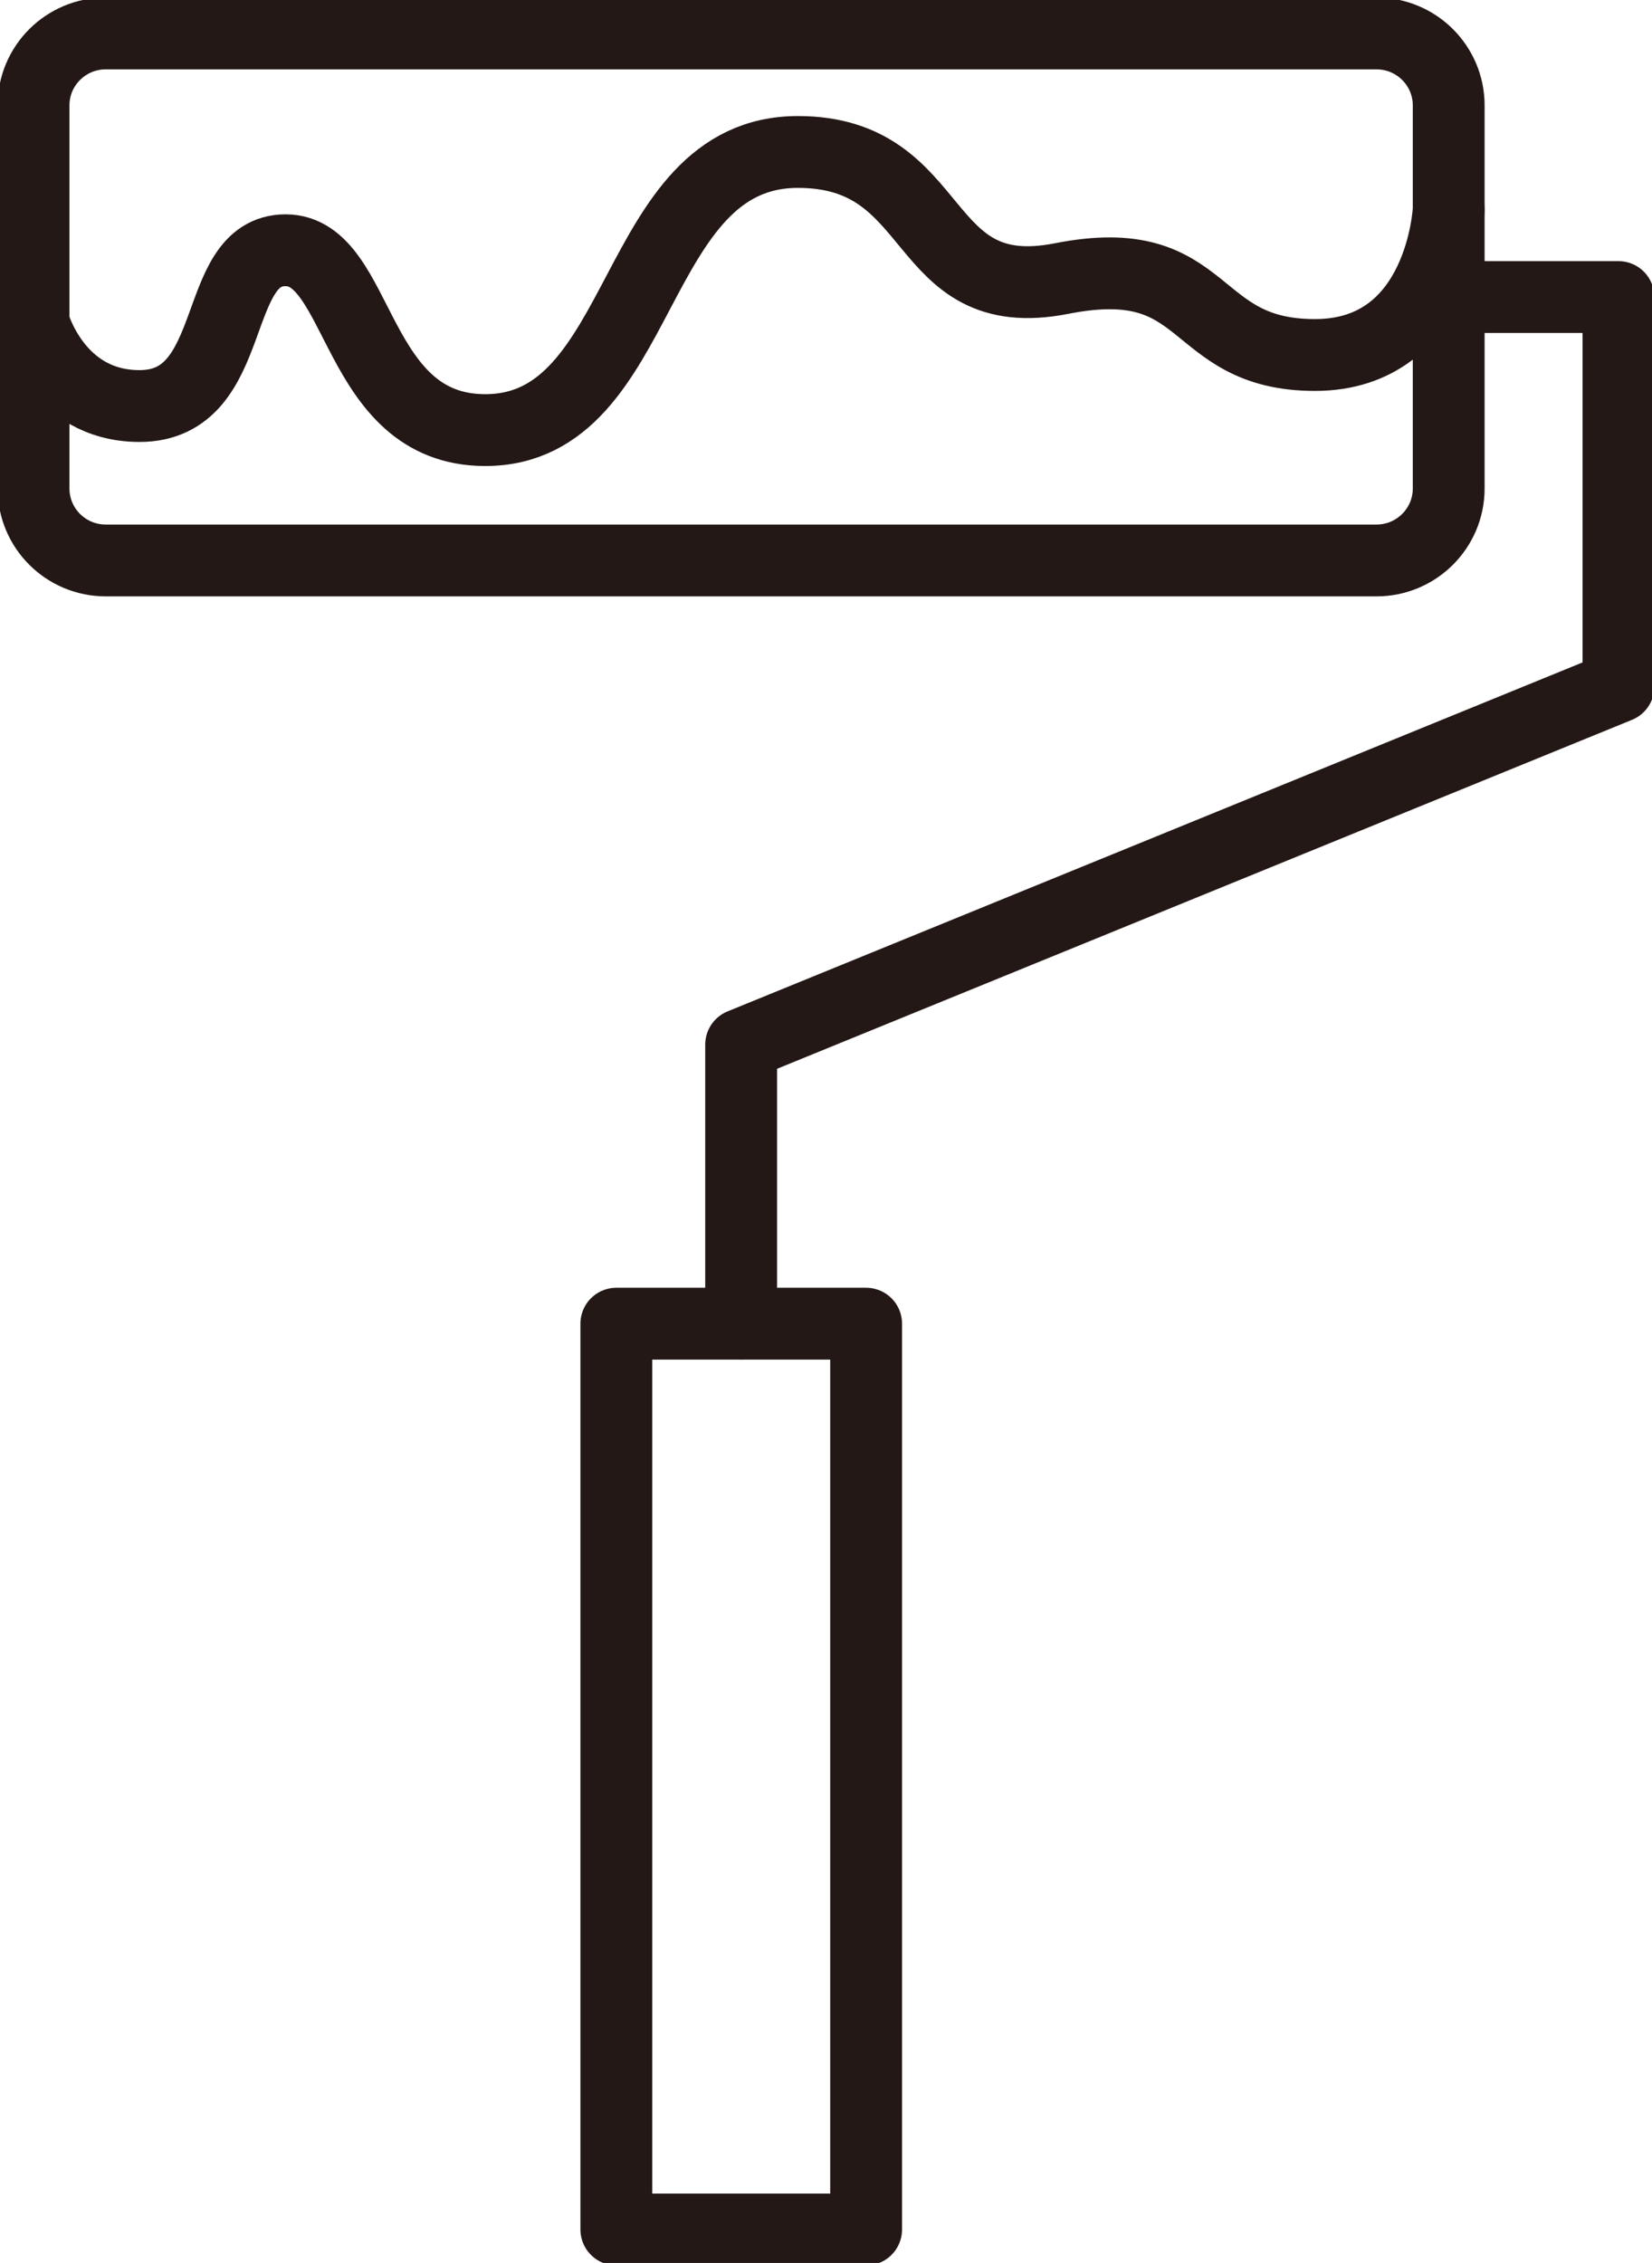
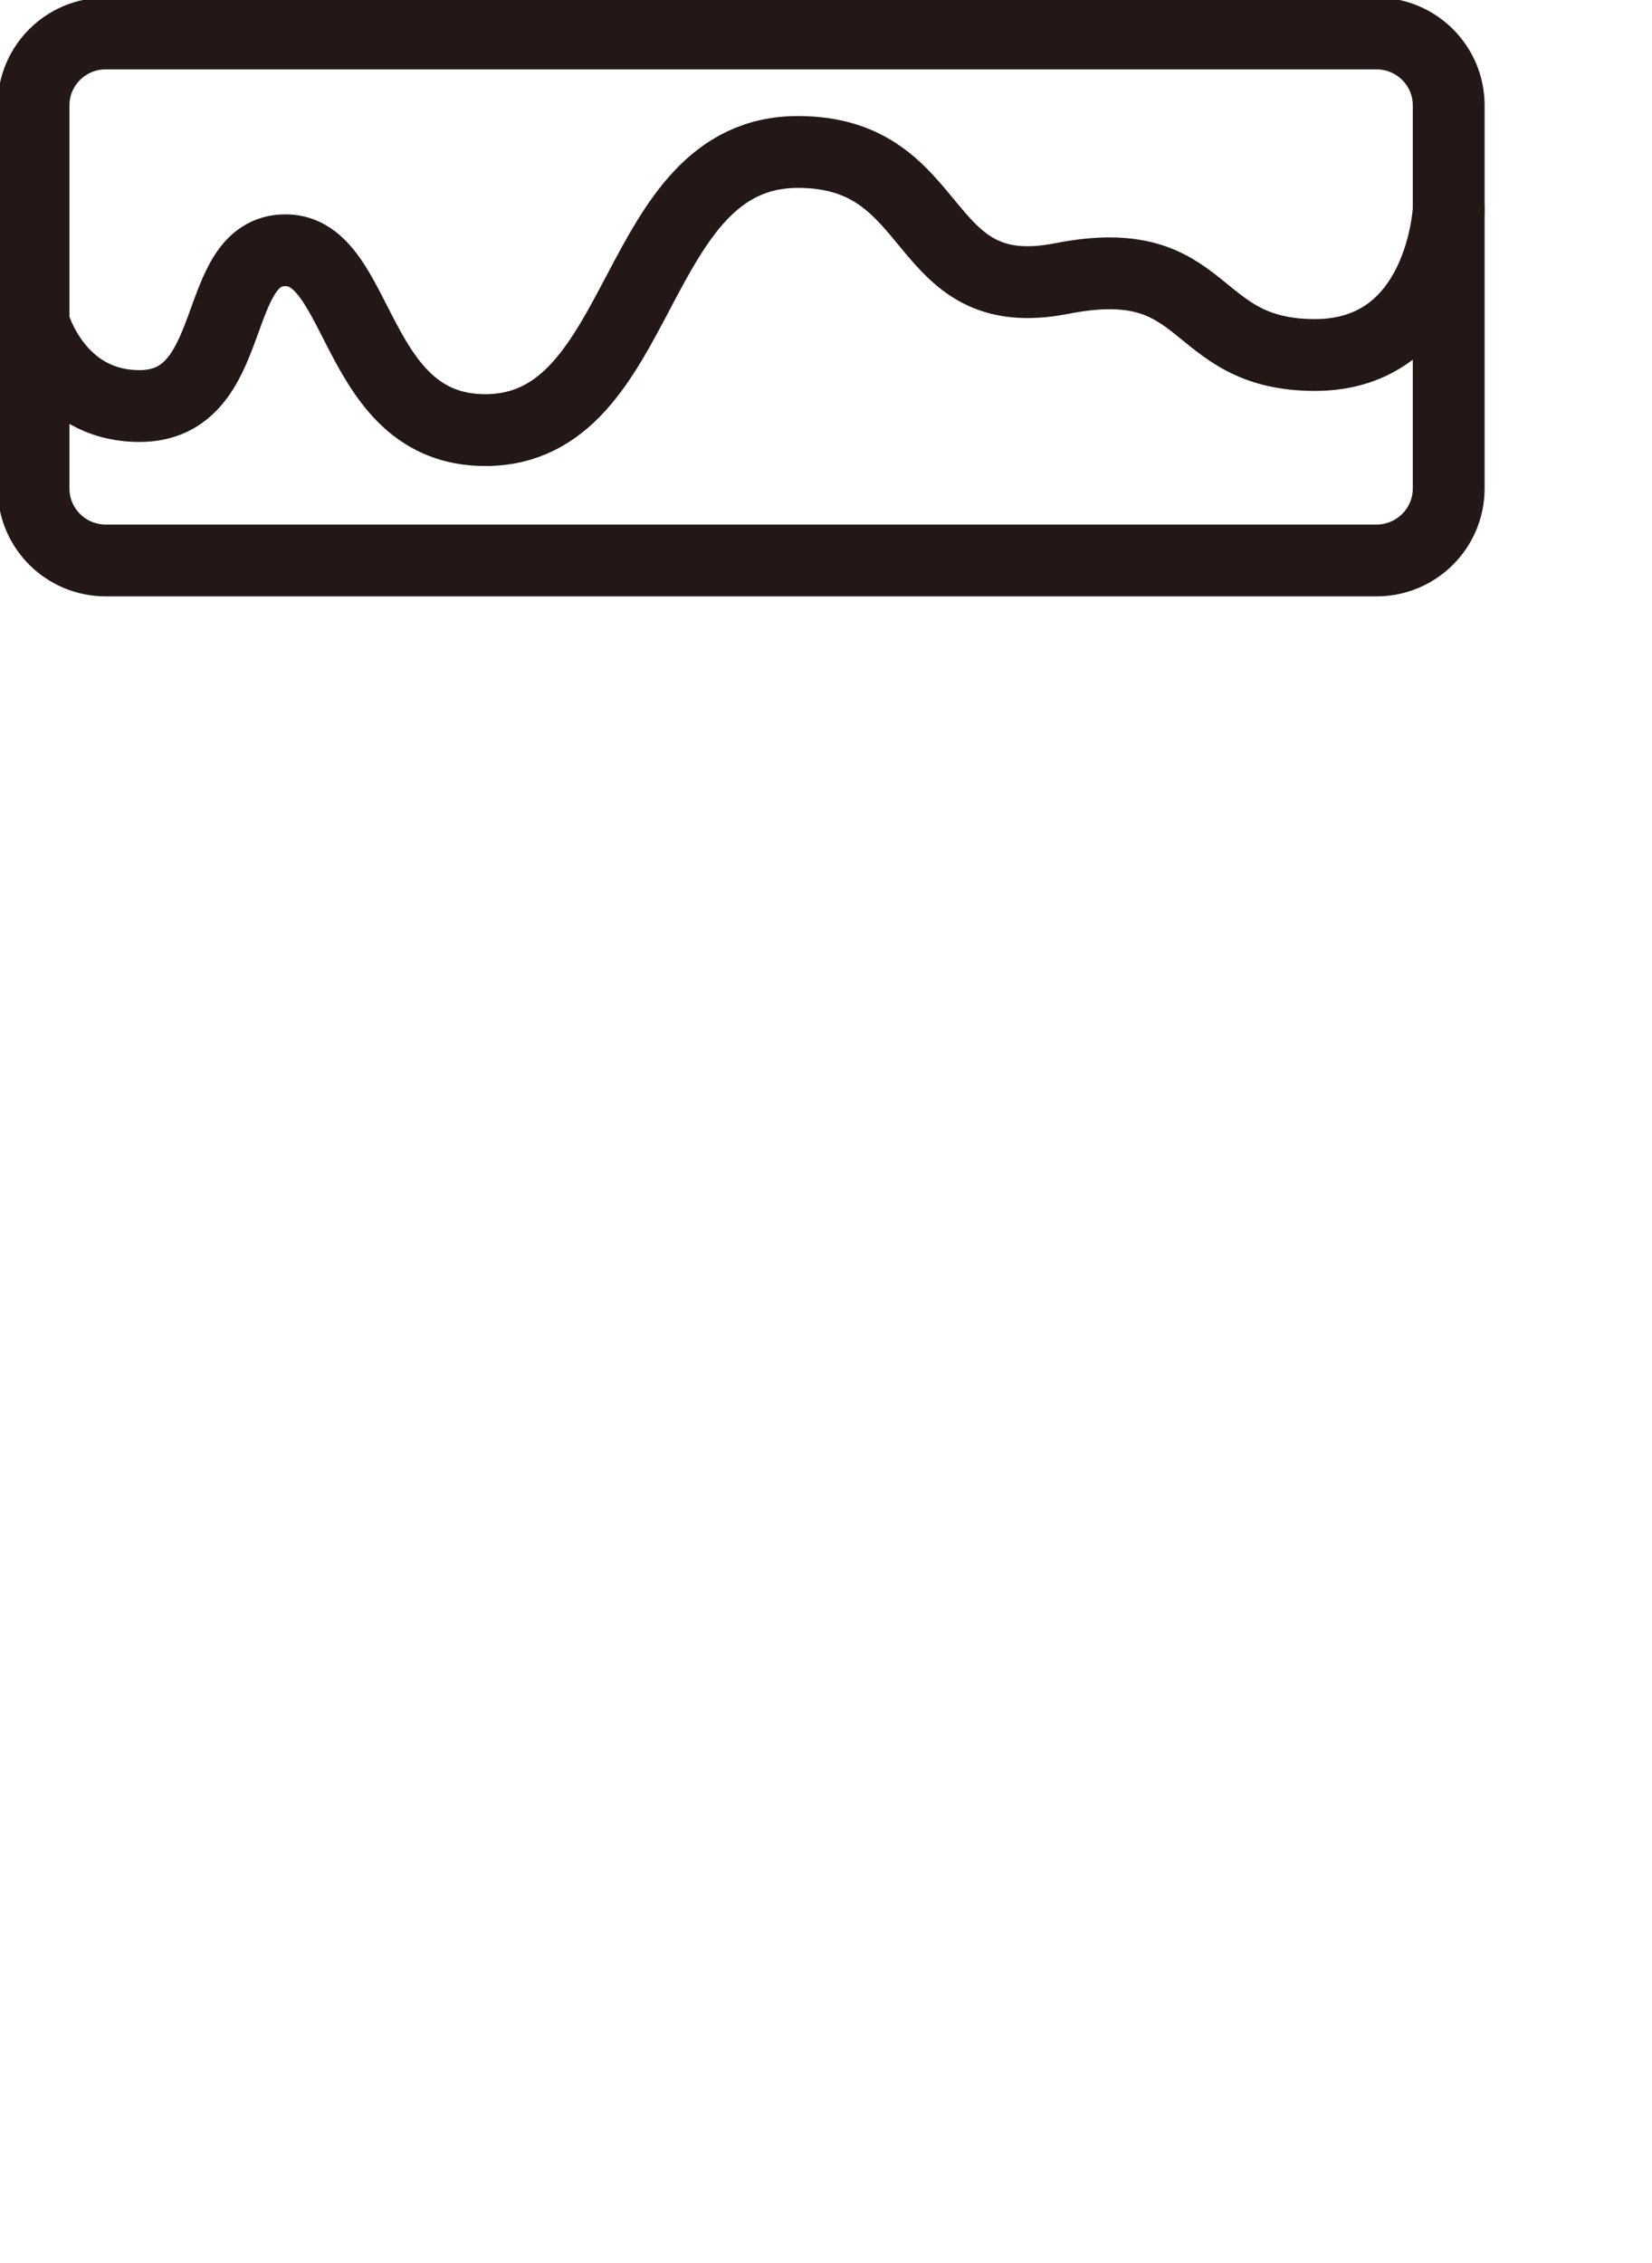
<svg xmlns="http://www.w3.org/2000/svg" width="46" height="63" viewBox="0 0 46 63" fill="none">
  <g clip-path="url(#clip0_329_1325)">
    <path d="M38.328 0.931H2.945C1.834 0.931 0.934 1.828 0.934 2.934V13.599C0.934 14.706 1.834 15.603 2.945 15.603H38.328C39.438 15.603 40.339 14.706 40.339 13.599V2.934C40.339 1.828 39.438 0.931 38.328 0.931Z" stroke="#231815" stroke-width="2" stroke-linecap="round" stroke-linejoin="round" />
-     <path d="M24.117 62.069V36.851H17.162V62.069H24.117Z" stroke="#231815" stroke-width="2" stroke-linecap="round" stroke-linejoin="round" />
-     <path d="M40.339 8.27H45.066V19.114L20.637 29.083V36.851" stroke="#231815" stroke-width="2" stroke-linecap="round" stroke-linejoin="round" />
    <path d="M0.934 8.984C0.934 8.984 1.563 11.304 3.885 11.304C6.7 11.304 5.828 6.967 7.952 6.967C10.075 6.967 9.832 11.974 13.512 11.974C18.033 11.974 17.504 4.231 22.218 4.231C26.297 4.231 25.462 8.562 29.56 7.755C33.738 6.93 33.078 9.883 36.615 9.883C40.152 9.883 40.339 5.832 40.339 5.832" stroke="#231815" stroke-width="2" stroke-linecap="round" stroke-linejoin="round" />
  </g>
  <defs>
    <clipPath id="clip0_329_1325">
      <rect width="46" height="63" fill="white" />
    </clipPath>
  </defs>
</svg>